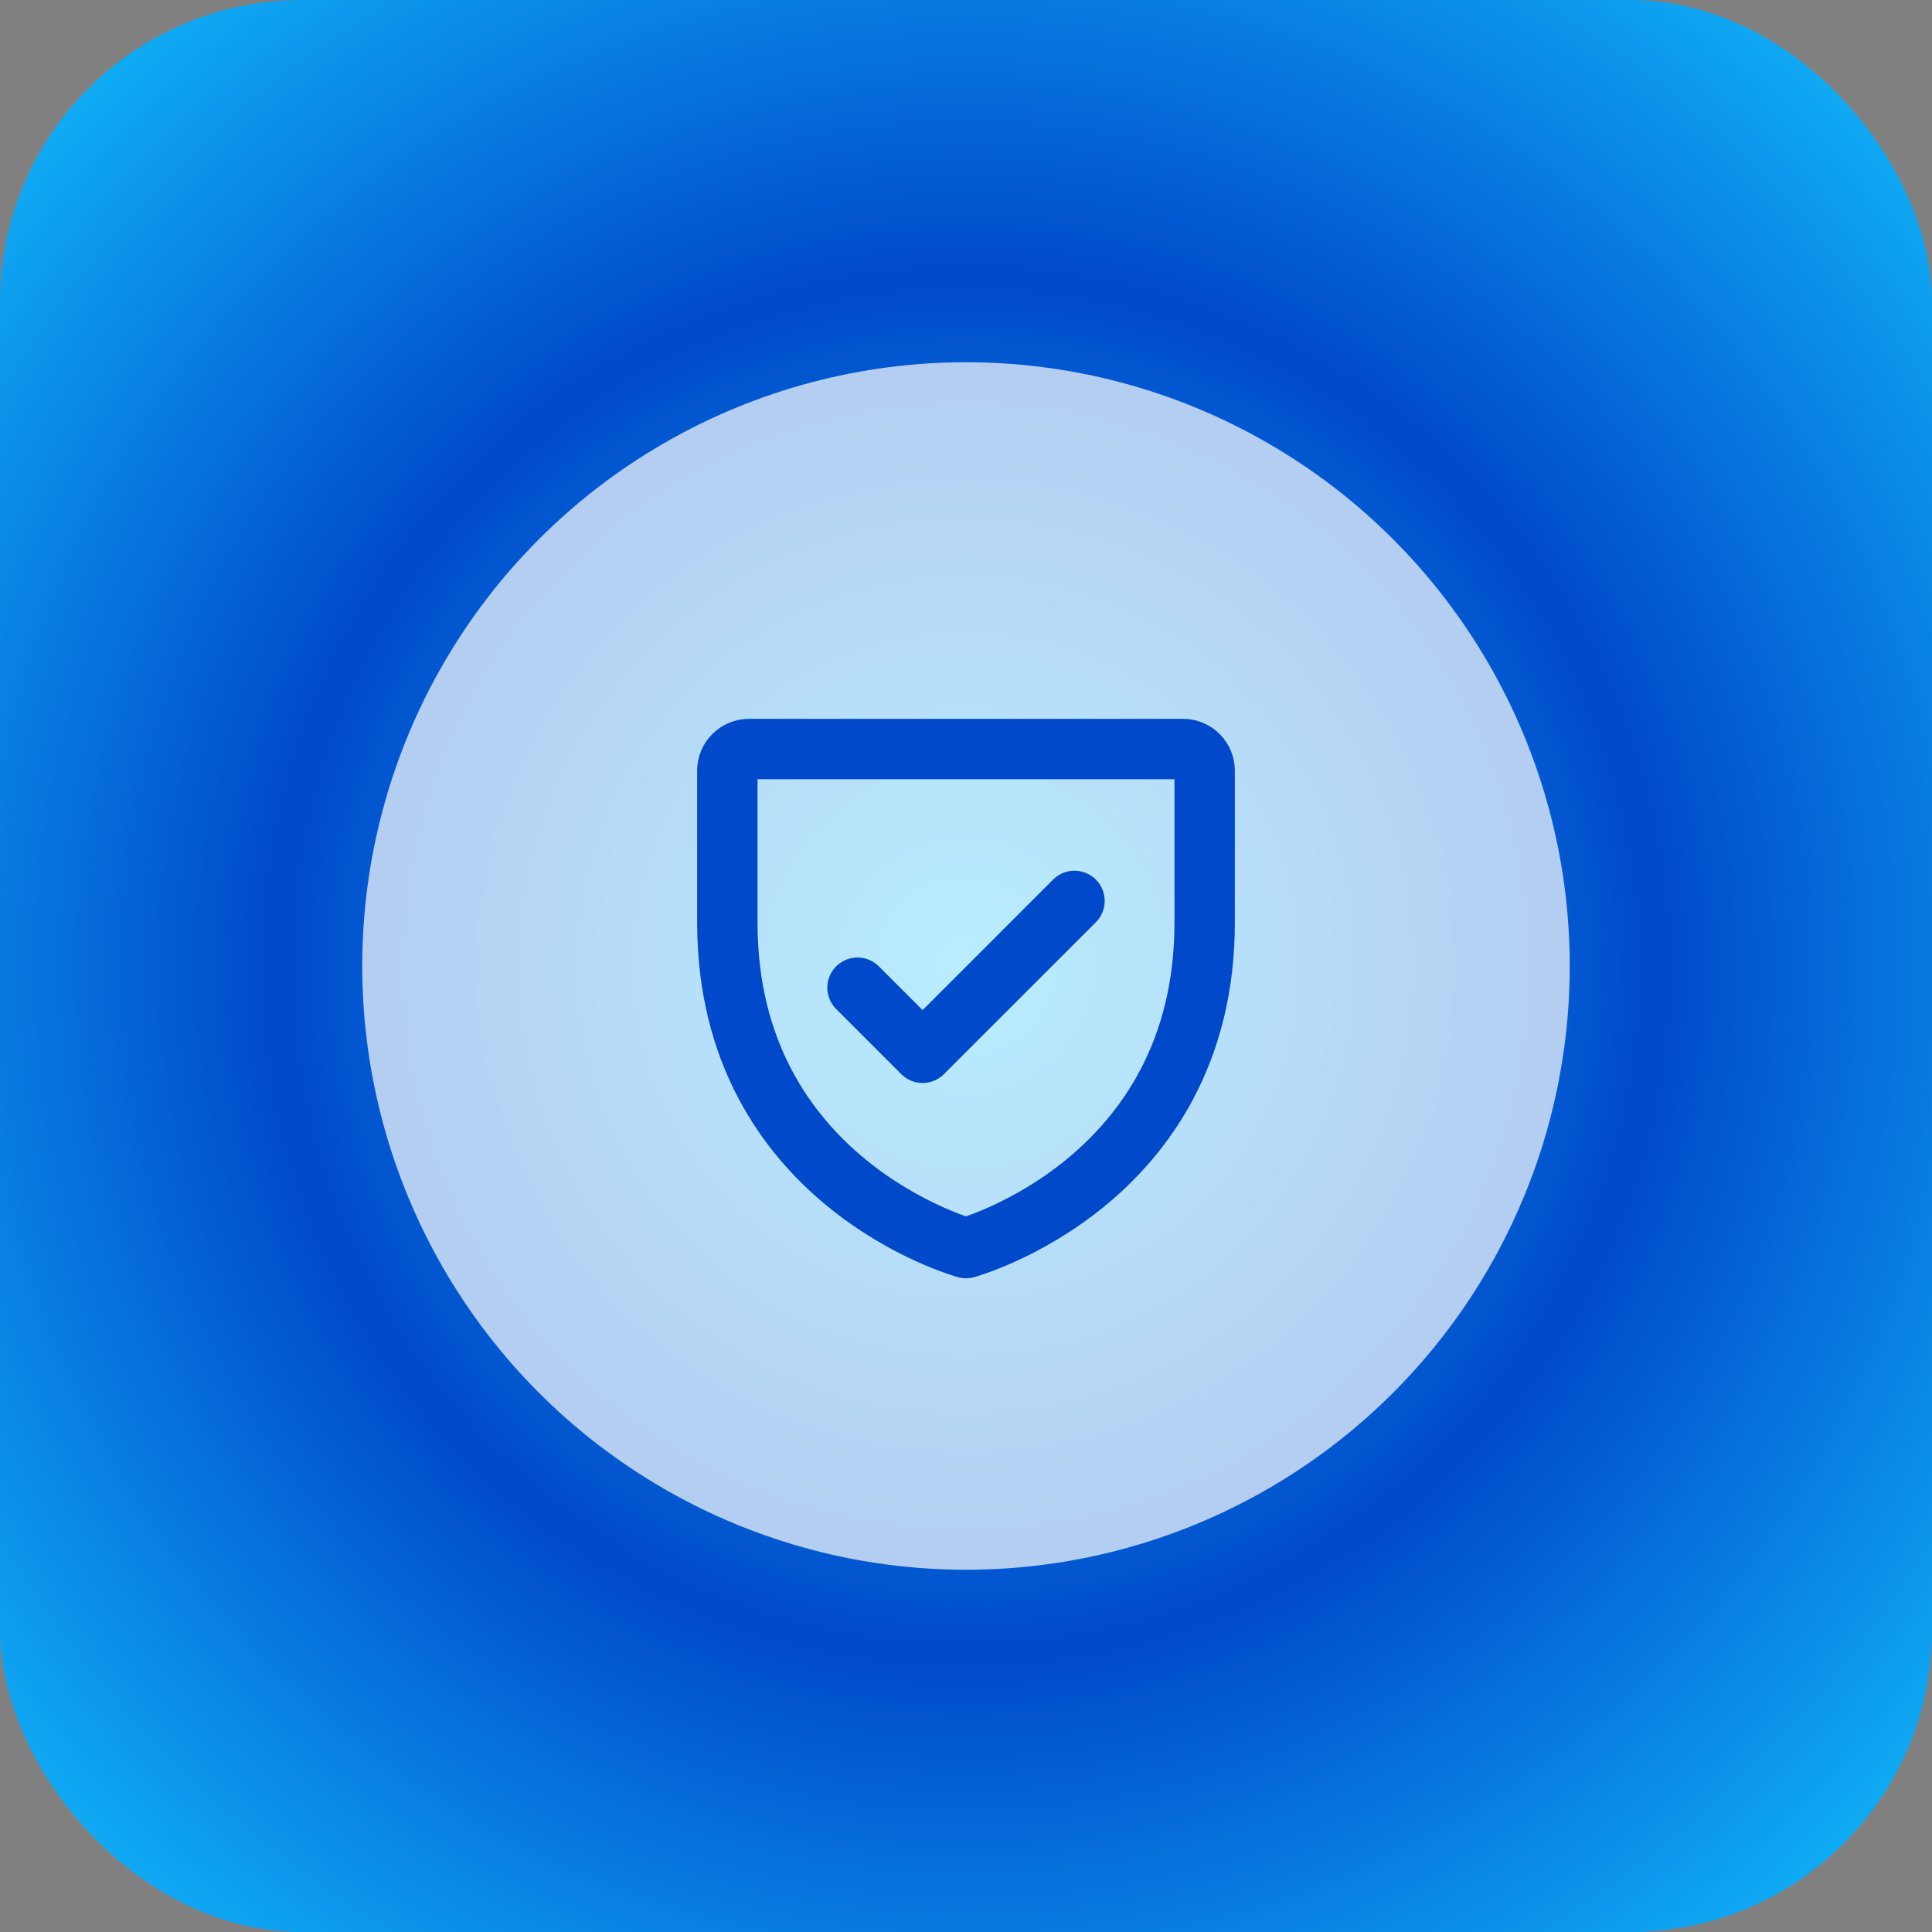
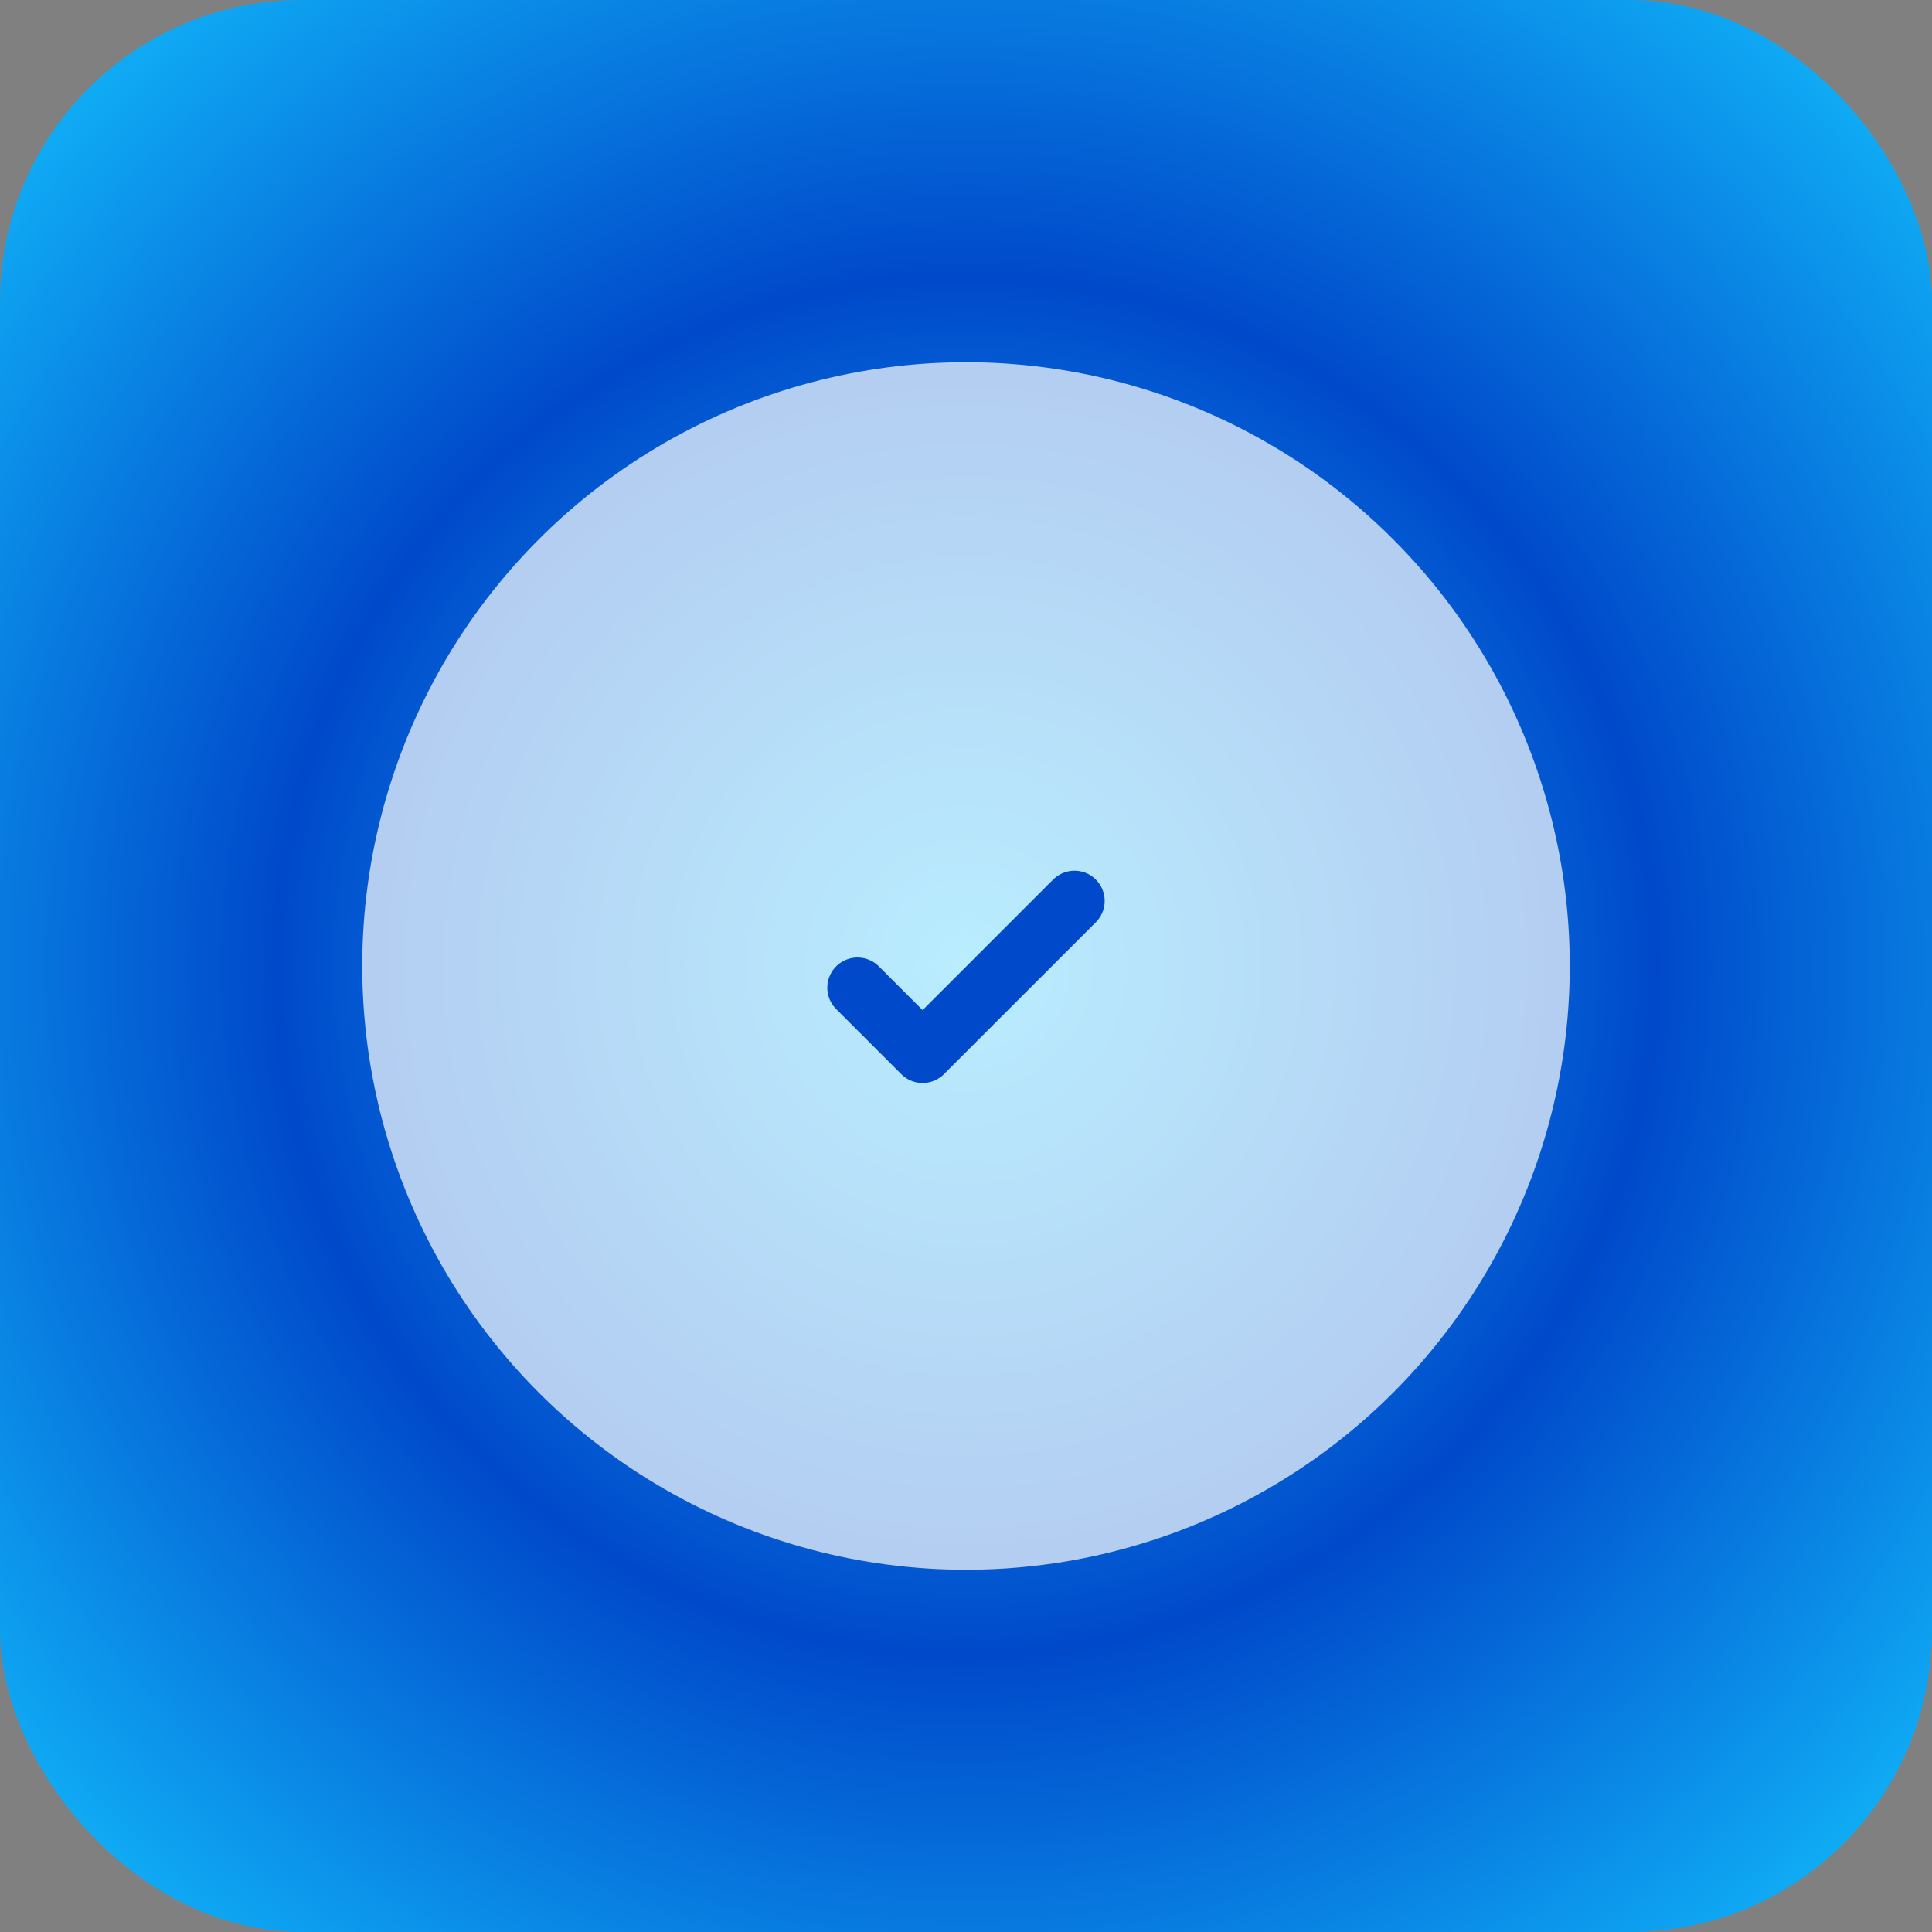
<svg xmlns="http://www.w3.org/2000/svg" width="128" height="128" viewBox="0 0 128 128" fill="none">
  <rect x="0" y="0" width="128" height="128" fill="#808080" stroke="none" />
  <rect width="128" height="128" rx="20" fill="url(#paint0_radial_908_52)" />
  <circle cx="64" cy="64" r="40" fill="white" fill-opacity="0.7" />
  <g clip-path="url(#clip0_908_52)">
-     <path d="M79.812 61.125V51.062C79.812 50.681 79.661 50.316 79.391 50.046C79.122 49.776 78.756 49.625 78.375 49.625H49.625C49.244 49.625 48.878 49.776 48.608 50.046C48.339 50.316 48.188 50.681 48.188 51.062V61.125C48.188 78.375 64 82.688 64 82.688C64 82.688 79.812 78.375 79.812 61.125Z" stroke="#0049CA" stroke-width="4" stroke-linecap="round" stroke-linejoin="round" />
    <path d="M56.812 65.438L61.125 69.75L71.188 59.688" stroke="#0049CA" stroke-width="4" stroke-linecap="round" stroke-linejoin="round" />
  </g>
  <defs>
    <radialGradient id="paint0_radial_908_52" cx="0" cy="0" r="1" gradientUnits="userSpaceOnUse" gradientTransform="translate(64 64) rotate(135) scale(90.51)">
      <stop stop-color="#13C3FF" />
      <stop offset="0.5" stop-color="#0049CA" />
      <stop offset="0.5" stop-color="#0049CA" />
      <stop offset="1" stop-color="#13C3FF" />
    </radialGradient>
    <clipPath id="clip0_908_52">
      <rect width="46" height="46" fill="white" transform="translate(41 41)" />
    </clipPath>
  </defs>
</svg>